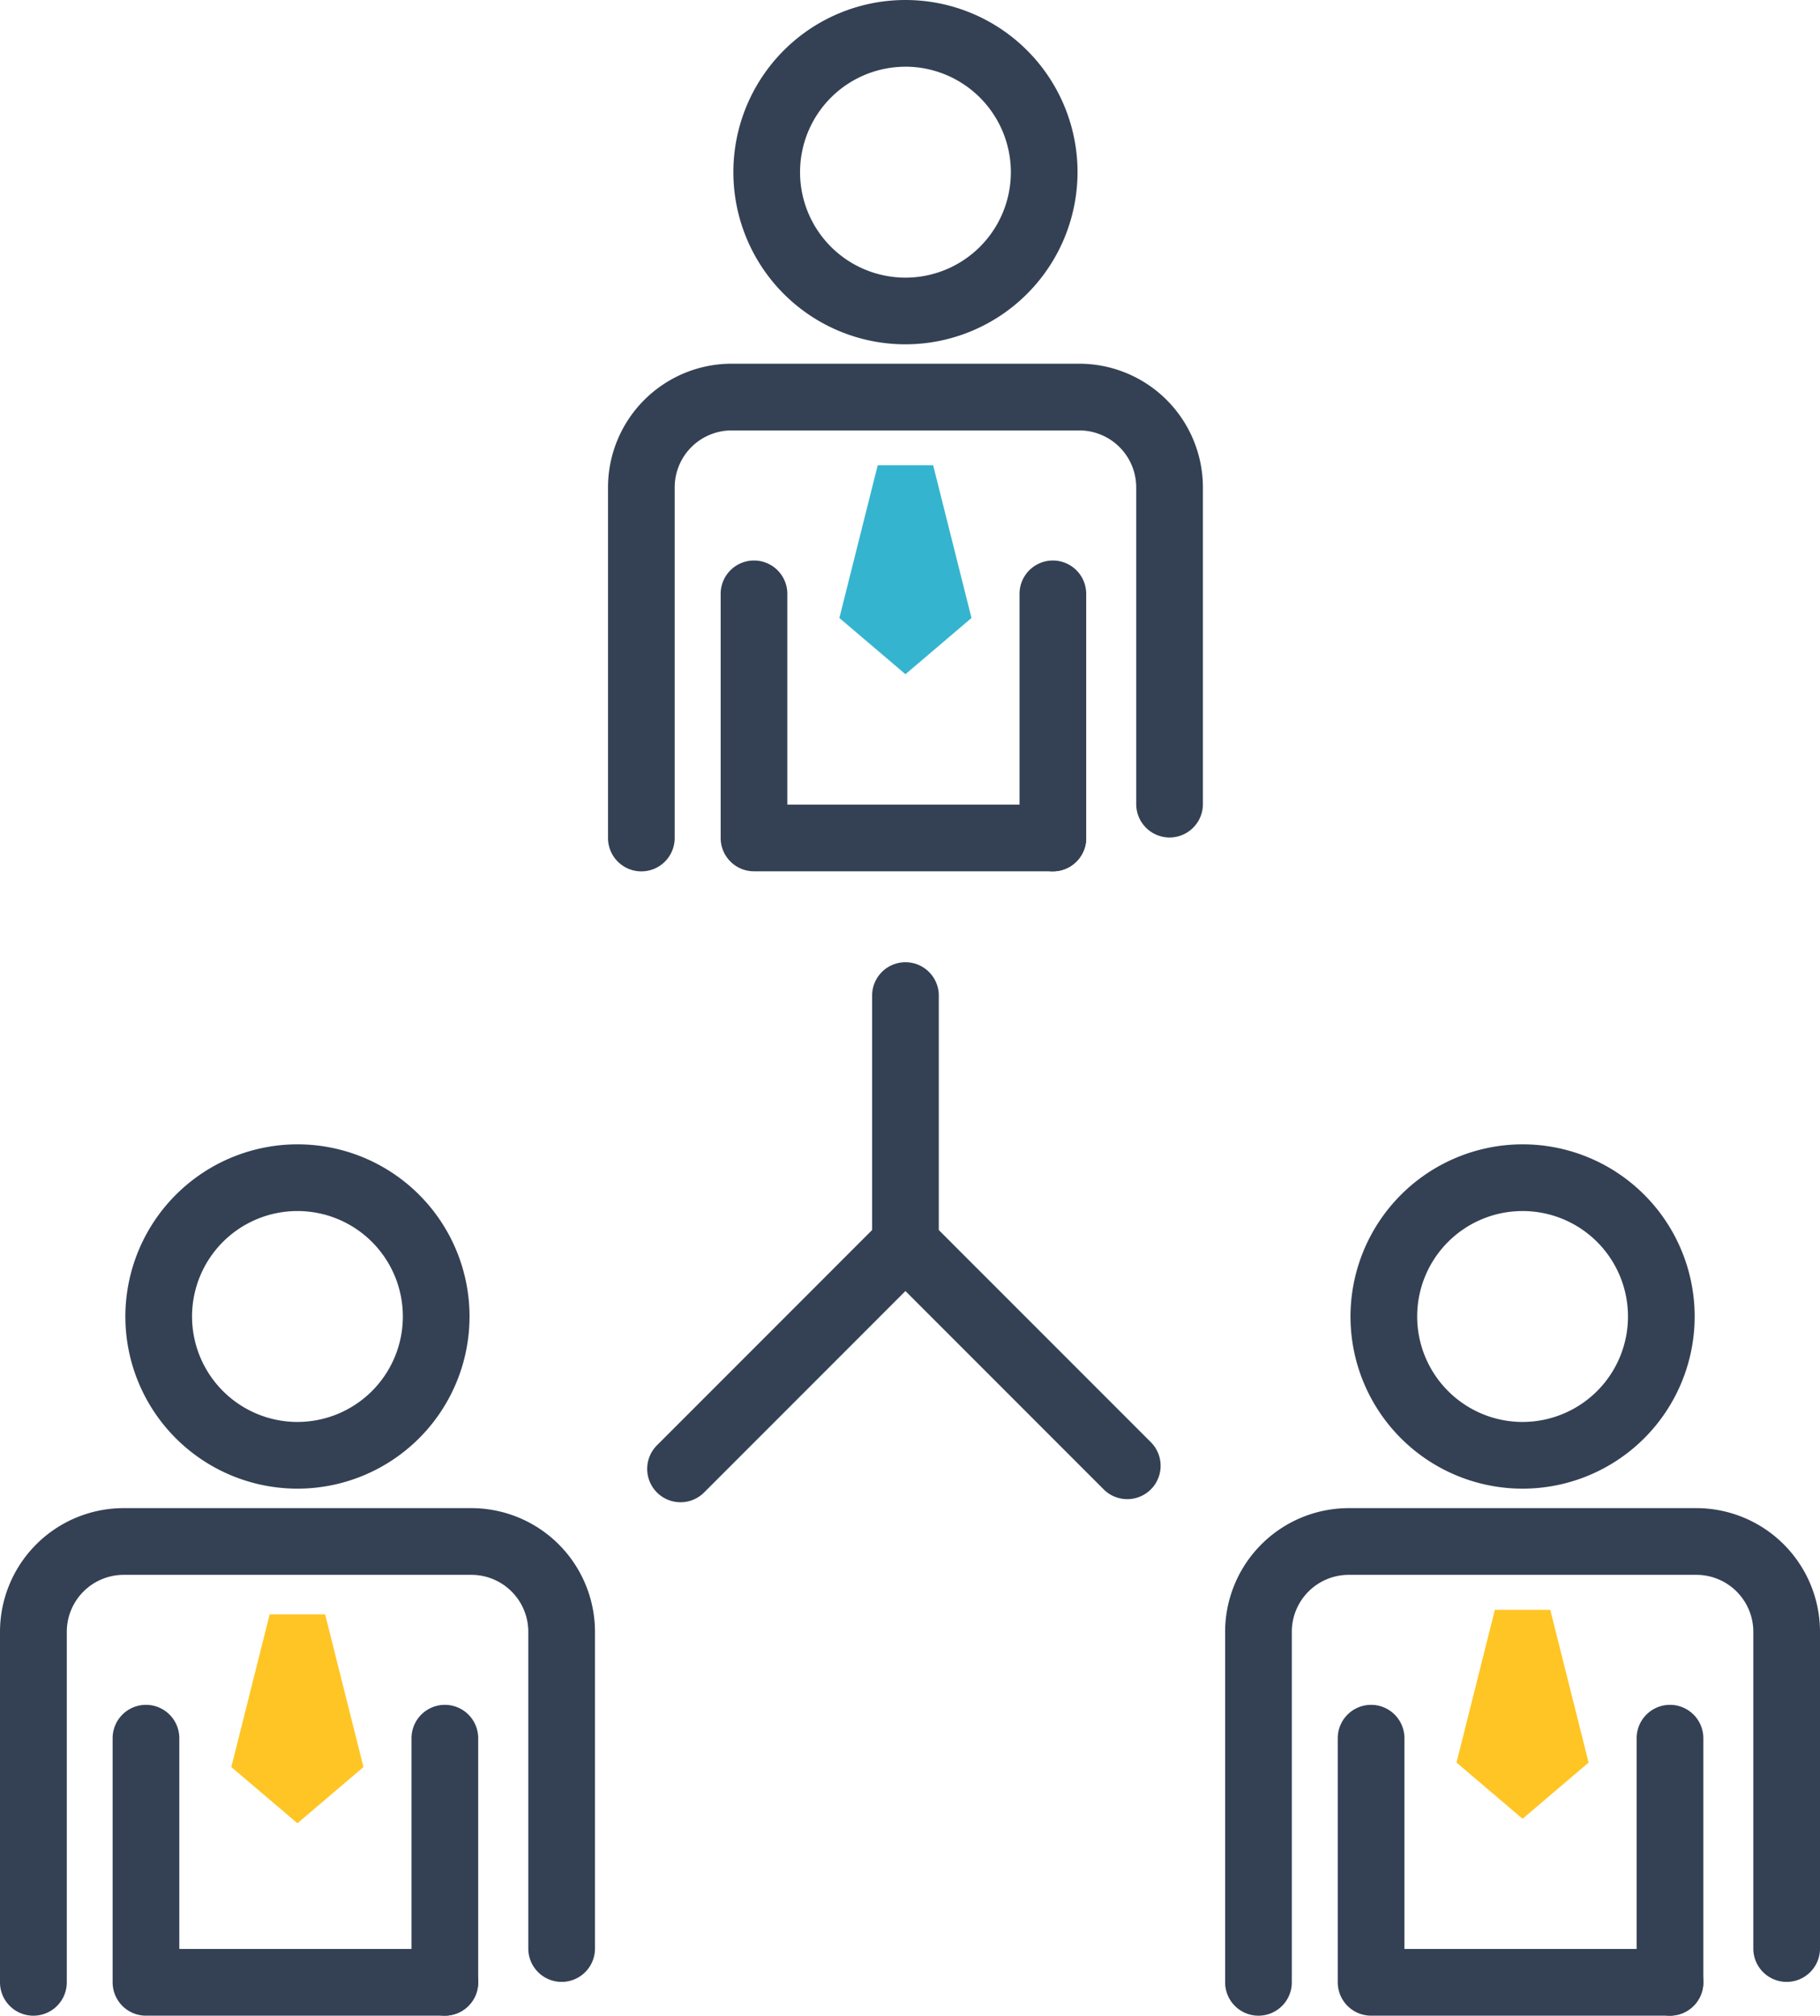
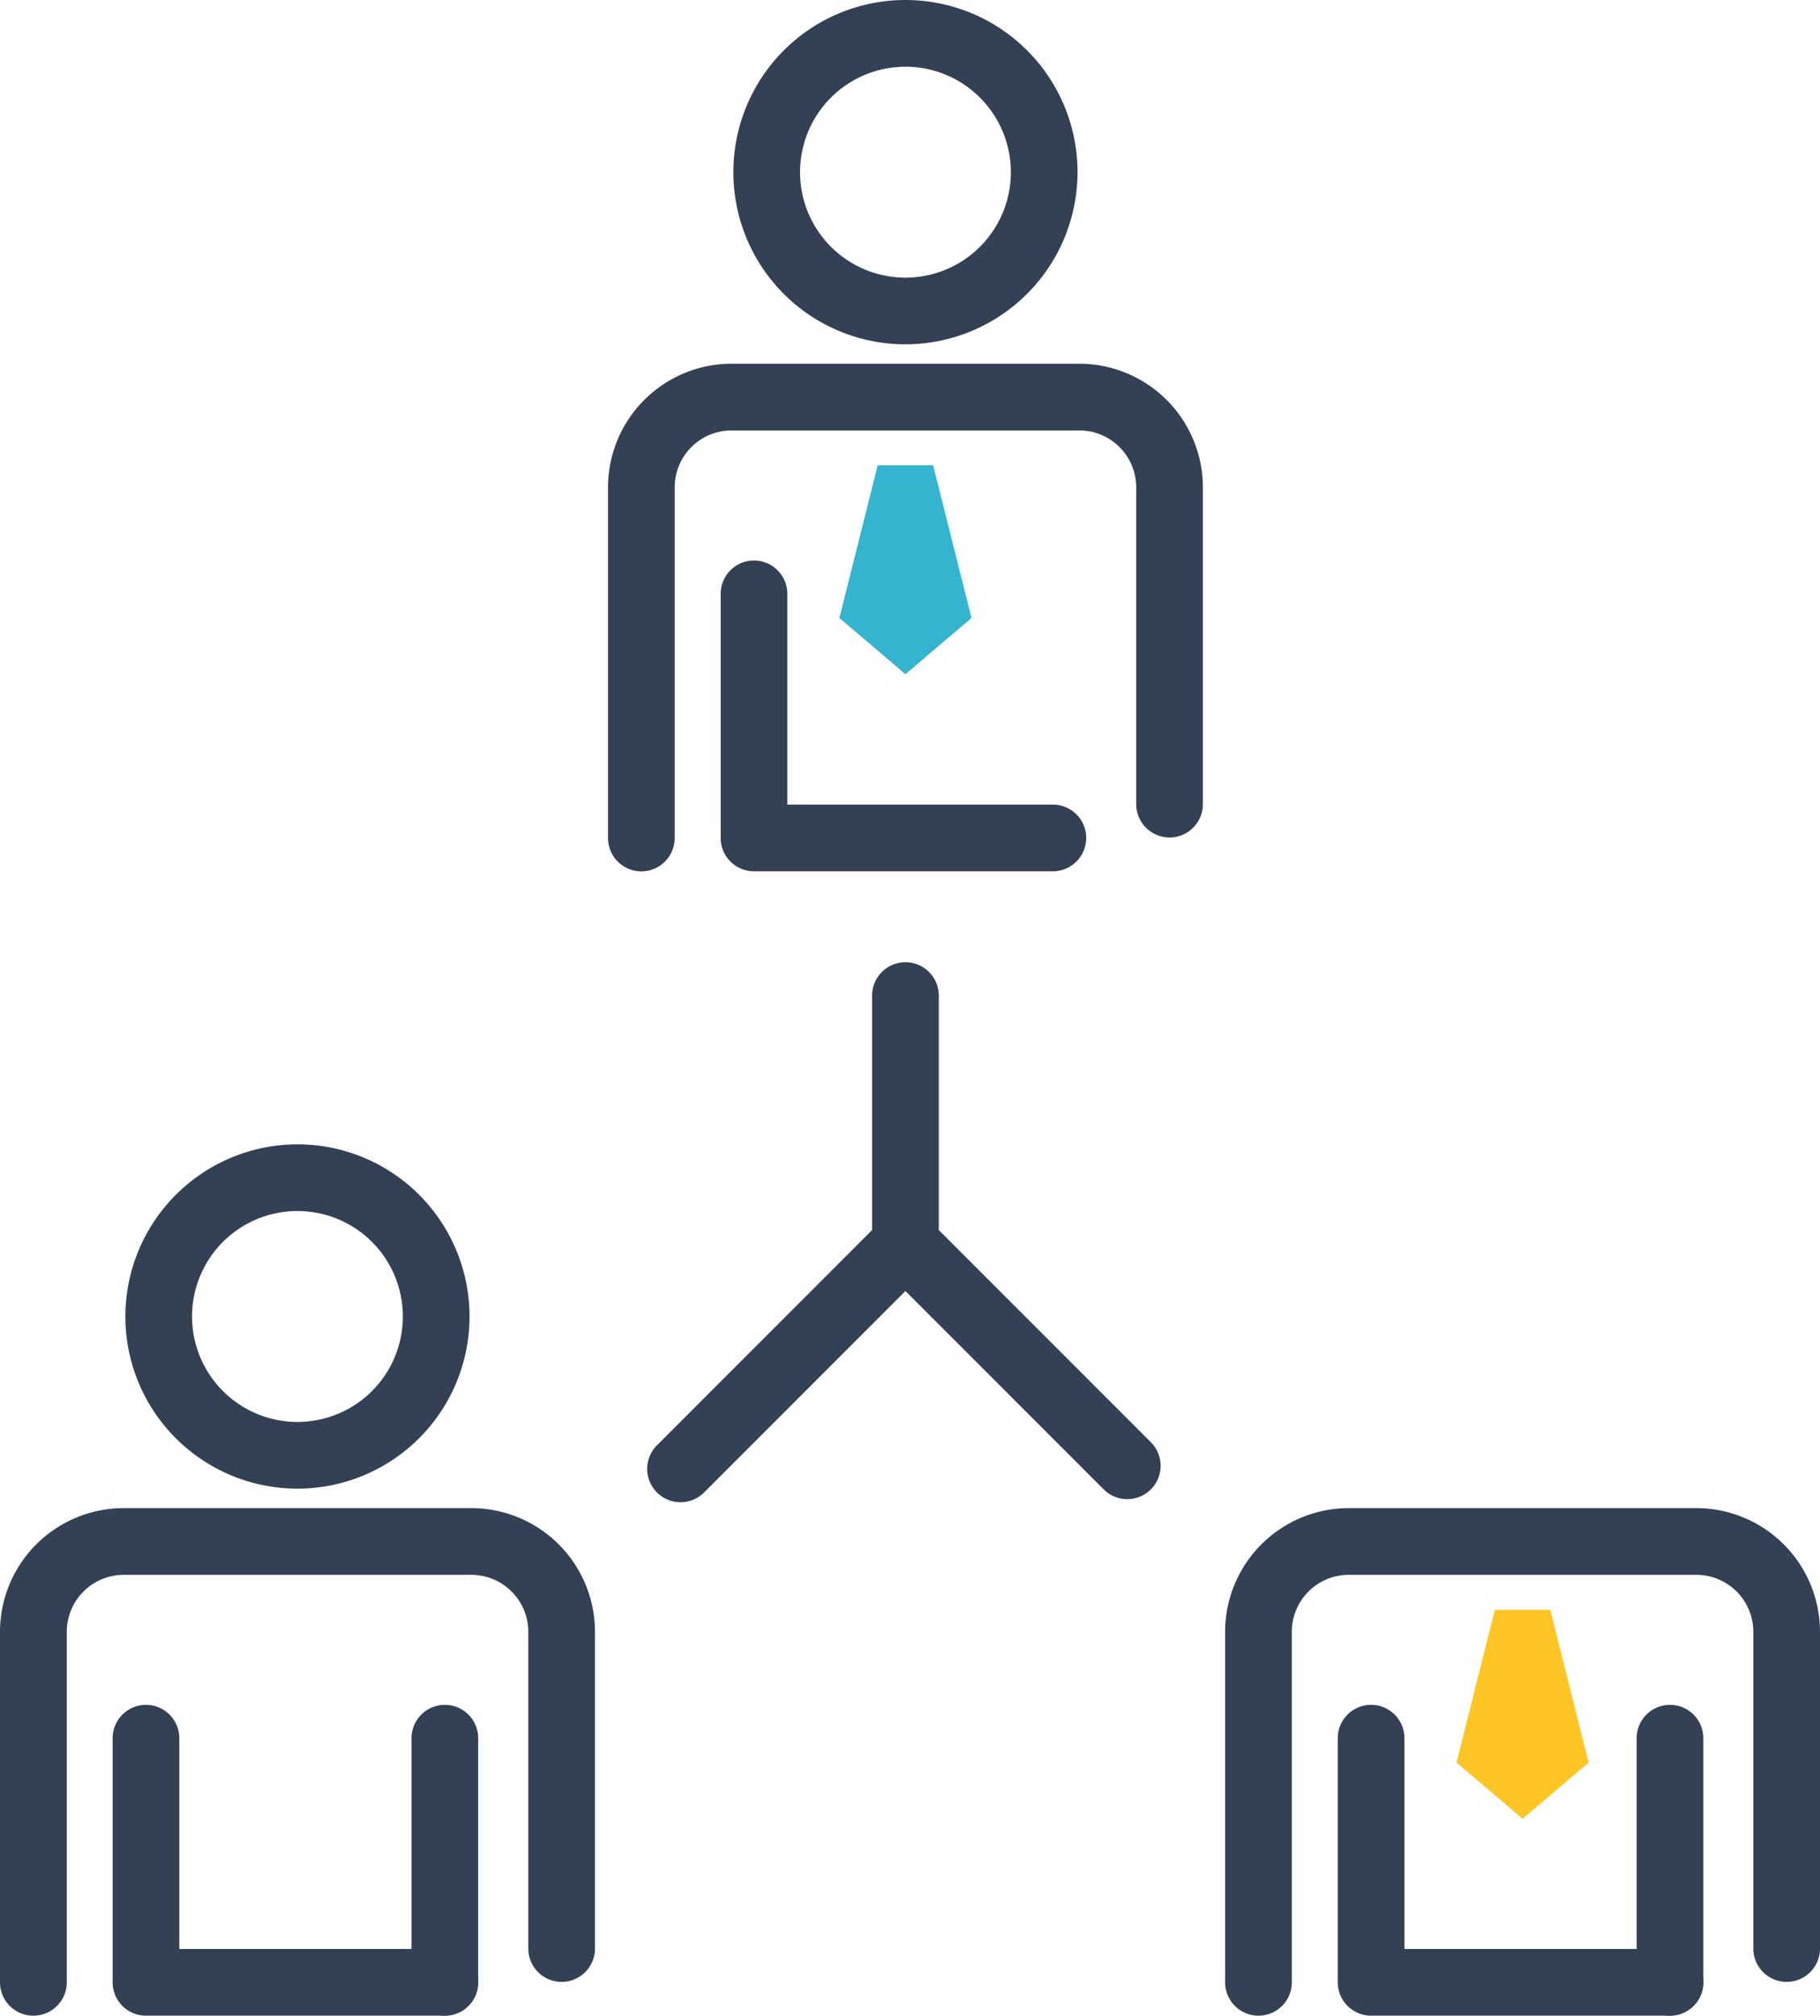
<svg xmlns="http://www.w3.org/2000/svg" width="81.881" height="90.645" viewBox="0 0 81.881 90.645">
  <g transform="translate(1.5 1.5)">
    <path d="M0,11.619a1.5,1.5,0,0,1-1.061-.439,1.5,1.5,0,0,1,0-2.121L9.058-1.061a1.5,1.5,0,0,1,2.121,0,1.5,1.5,0,0,1,0,2.121L1.061,11.179A1.5,1.5,0,0,1,0,11.619Z" transform="translate(29.117 54.436)" fill="#344154" />
    <path d="M2298.654,835.884a1.5,1.5,0,0,1-1.061-.439l-9.979-9.98a1.5,1.5,0,0,1-.439-1.061V813.239a1.5,1.5,0,0,1,3,0v10.544l9.54,9.54a1.5,1.5,0,0,1-1.061,2.561Z" transform="translate(-2249.439 -769.968)" fill="#344154" />
-     <path d="M0,12.479a1.5,1.5,0,0,1-1.5-1.5V0A1.5,1.5,0,0,1,0-1.5,1.5,1.5,0,0,1,1.5,0V10.979A1.5,1.5,0,0,1,0,12.479Z" transform="translate(45.868 25.206)" fill="#344154" />
-     <path d="M2292.573,800.4h-13.446a1.5,1.5,0,0,1-1.5-1.5V787.924a1.5,1.5,0,0,1,3,0V797.4h11.946a1.5,1.5,0,0,1,0,3Z" transform="translate(-2246.705 -762.718)" fill="#344154" />
+     <path d="M2292.573,800.4h-13.446a1.5,1.5,0,0,1-1.5-1.5V787.924a1.5,1.5,0,0,1,3,0V797.4h11.946a1.5,1.5,0,0,1,0,3" transform="translate(-2246.705 -762.718)" fill="#344154" />
    <path d="M2286.17,766.585a7.742,7.742,0,1,1,7.742-7.742A7.751,7.751,0,0,1,2286.17,766.585Zm0-12.483a4.742,4.742,0,1,0,4.742,4.742A4.747,4.747,0,0,0,2286.17,754.1Z" transform="translate(-2246.934 -752.601)" fill="#344154" />
    <path d="M2272.025,796.851a1.5,1.5,0,0,1-1.5-1.5V779.582a5.566,5.566,0,0,1,5.56-5.56h15.644a5.566,5.566,0,0,1,5.56,5.56v14.245a1.5,1.5,0,0,1-3,0V779.582a2.563,2.563,0,0,0-2.56-2.56h-15.644a2.563,2.563,0,0,0-2.56,2.56v15.769A1.5,1.5,0,0,1,2272.025,796.851Z" transform="translate(-2244.671 -759.166)" fill="#344154" />
    <path d="M0,12.478a1.5,1.5,0,0,1-1.5-1.5V0A1.5,1.5,0,0,1,0-1.5,1.5,1.5,0,0,1,1.5,0V10.978A1.5,1.5,0,0,1,0,12.478Z" transform="translate(18.514 76.666)" fill="#344154" />
    <path d="M2254.239,872.516h-13.446a1.5,1.5,0,0,1-1.5-1.5V860.038a1.5,1.5,0,0,1,3,0v9.478h11.946a1.5,1.5,0,0,1,0,3Z" transform="translate(-2235.726 -783.372)" fill="#344154" />
    <path d="M2247.837,823.215a7.742,7.742,0,1,1-7.742,7.742A7.751,7.751,0,0,1,2247.837,823.215Zm0,12.484a4.742,4.742,0,1,0-4.742-4.742A4.747,4.747,0,0,0,2247.837,835.7Z" transform="translate(-2235.955 -773.255)" fill="#344154" />
    <path d="M2233.692,868.965a1.5,1.5,0,0,1-1.5-1.5V851.7a5.566,5.566,0,0,1,5.56-5.56H2253.4a5.566,5.566,0,0,1,5.56,5.56v14.245a1.5,1.5,0,0,1-3,0V851.7a2.563,2.563,0,0,0-2.56-2.56h-15.643a2.563,2.563,0,0,0-2.56,2.56v15.769A1.5,1.5,0,0,1,2233.692,868.965Z" transform="translate(-2233.692 -779.82)" fill="#344154" />
    <path d="M0,12.478a1.5,1.5,0,0,1-1.5-1.5V0A1.5,1.5,0,0,1,0-1.5,1.5,1.5,0,0,1,1.5,0V10.978A1.5,1.5,0,0,1,0,12.478Z" transform="translate(73.632 76.666)" fill="#344154" />
    <path d="M2331.48,872.516h-13.447a1.5,1.5,0,0,1-1.5-1.5V860.038a1.5,1.5,0,0,1,3,0v9.478h11.947a1.5,1.5,0,0,1,0,3Z" transform="translate(-2257.848 -783.372)" fill="#344154" />
-     <path d="M2325.077,823.215a7.742,7.742,0,1,1-7.742,7.742A7.751,7.751,0,0,1,2325.077,823.215Zm0,12.484a4.742,4.742,0,1,0-4.742-4.742A4.747,4.747,0,0,0,2325.077,835.7Z" transform="translate(-2258.077 -773.255)" fill="#344154" />
    <path d="M2310.932,868.965a1.5,1.5,0,0,1-1.5-1.5V851.7a5.566,5.566,0,0,1,5.56-5.56h15.643a5.566,5.566,0,0,1,5.56,5.56v14.245a1.5,1.5,0,0,1-3,0V851.7a2.563,2.563,0,0,0-2.56-2.56h-15.643a2.563,2.563,0,0,0-2.56,2.56v15.769A1.5,1.5,0,0,1,2310.932,868.965Z" transform="translate(-2255.814 -779.82)" fill="#344154" />
-     <path d="M2249.149,861.628l2.971-2.527-1.725-6.868H2247.9l-1.725,6.868Z" transform="translate(-2237.268 -781.137)" fill="#ffc524" />
    <path d="M2287.483,789.216l2.971-2.528-1.725-6.868h-2.494l-1.725,6.868Z" transform="translate(-2248.247 -760.397)" fill="#35b4cf" />
    <path d="M2326.39,861.346l2.971-2.528-1.725-6.868h-2.493l-1.725,6.868Z" transform="translate(-2259.39 -781.056)" fill="#ffc524" />
  </g>
</svg>